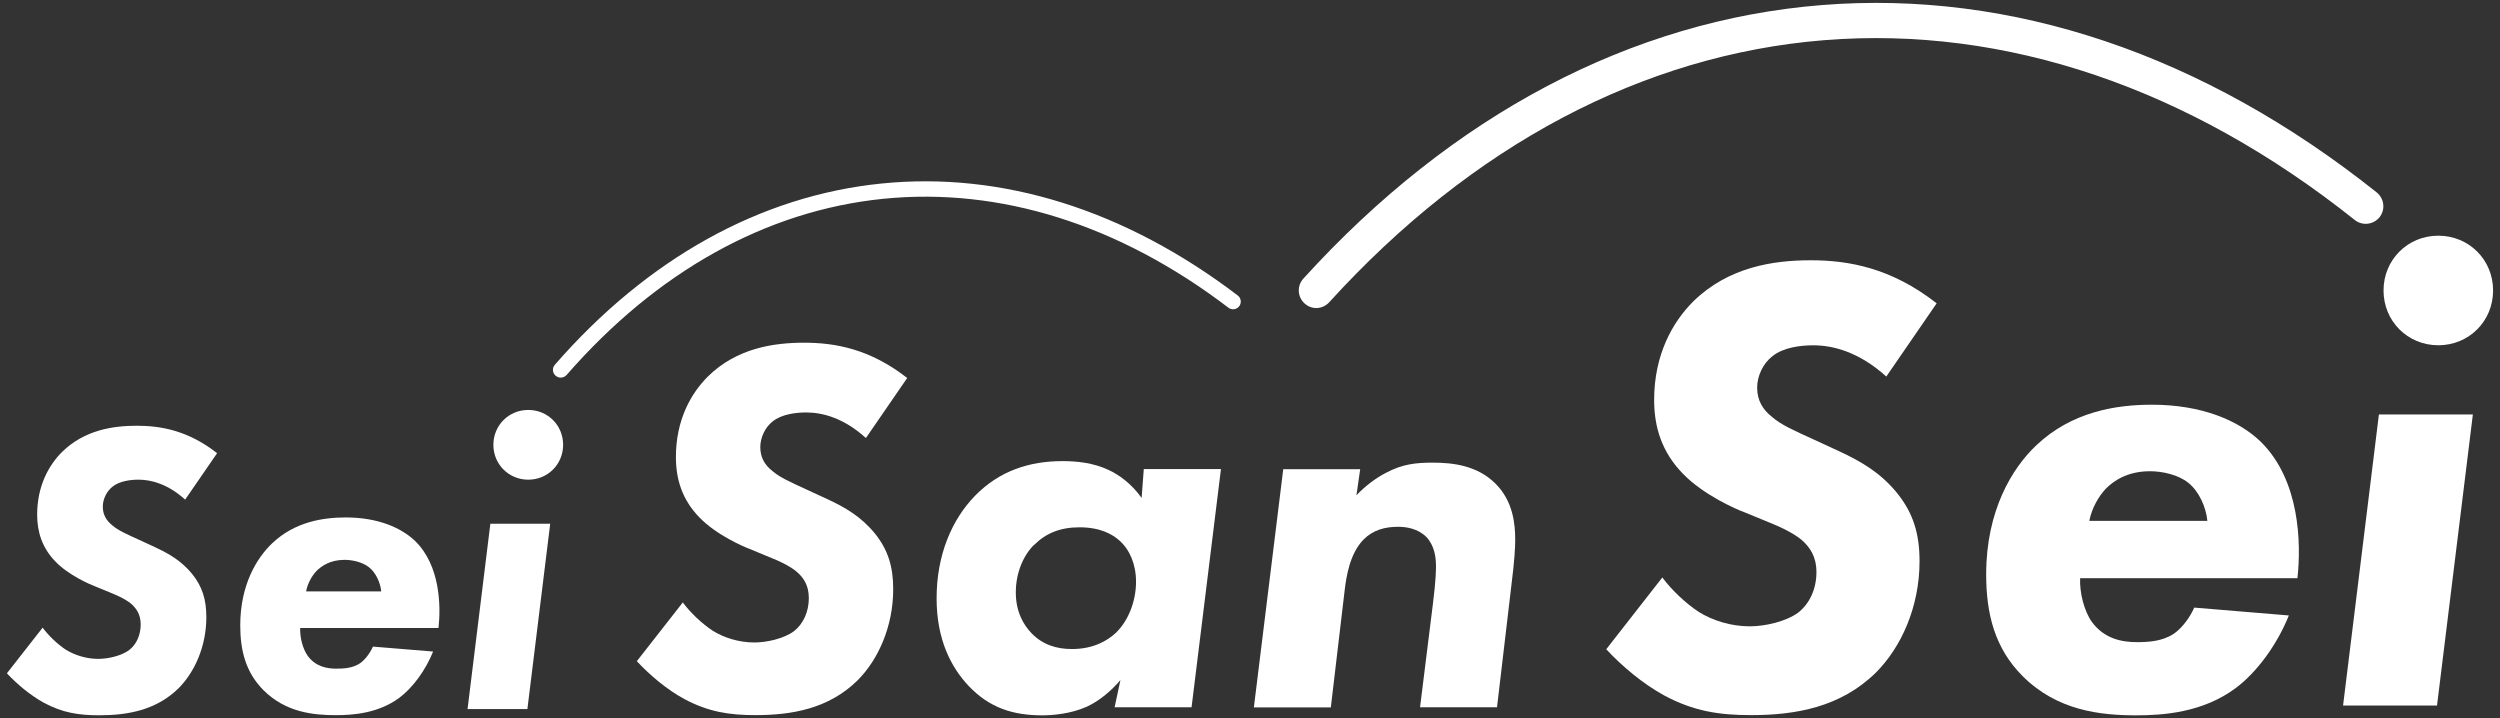
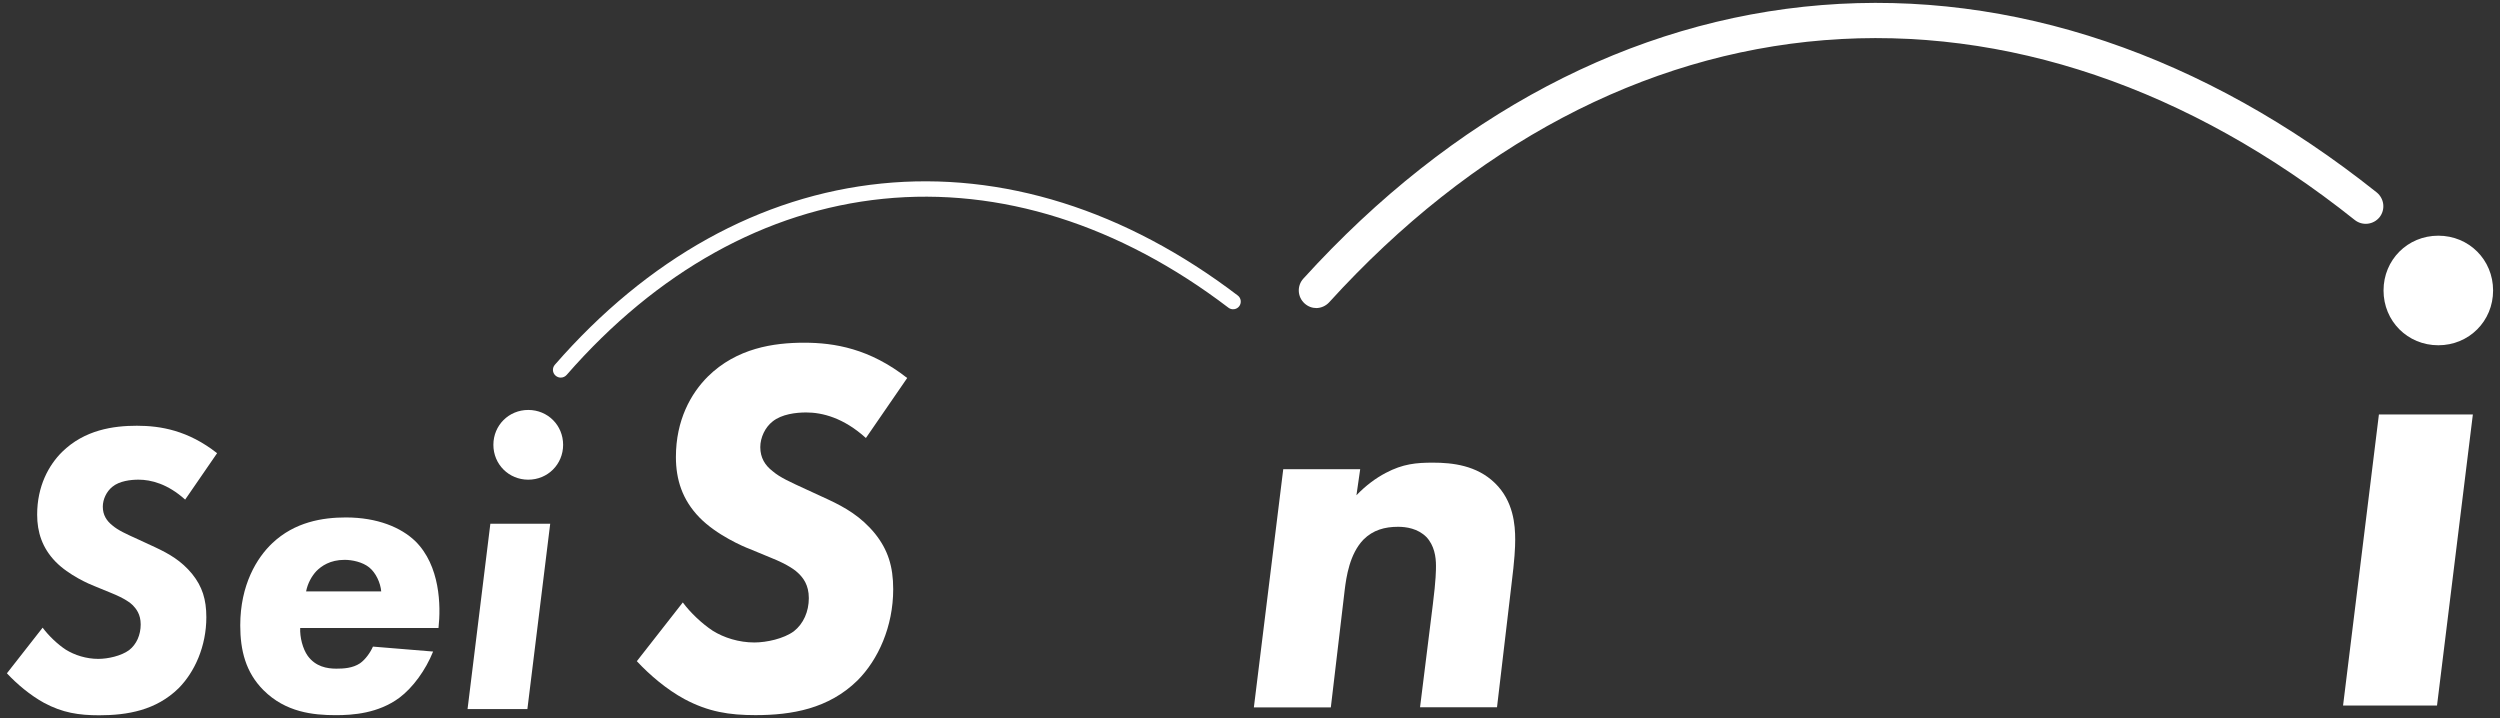
<svg xmlns="http://www.w3.org/2000/svg" width="181" height="52" viewBox="0 0 181 52" fill="none">
  <rect x="0" y="0" width="181" height="52" fill="#333333" stroke="none" />
  <path d="M13.404 36.17C12.142 35.032 10.934 34.728 10.03 34.728C9.461 34.728 8.643 34.822 8.136 35.243C7.716 35.578 7.443 36.147 7.443 36.684C7.443 37.284 7.716 37.705 8.136 38.04C8.557 38.398 9.095 38.64 10.092 39.092L11.269 39.638C12.227 40.09 13.131 40.596 13.918 41.562C14.643 42.466 14.939 43.394 14.939 44.687C14.939 46.791 14.097 48.653 12.929 49.83C11.3 51.428 9.227 51.786 7.178 51.786C5.705 51.786 4.529 51.607 3.181 50.882C2.191 50.337 1.225 49.526 0.5 48.747L3.087 45.443C3.508 46.012 4.17 46.651 4.77 47.04C5.401 47.43 6.243 47.703 7.116 47.703C7.809 47.703 8.768 47.492 9.344 47.072C9.89 46.651 10.186 45.957 10.186 45.209C10.186 44.461 9.851 44.072 9.617 43.822C9.469 43.674 9.071 43.339 8.019 42.918L6.843 42.435C6.508 42.31 4.981 41.656 4.014 40.658C3.056 39.669 2.69 38.523 2.69 37.261C2.69 35.188 3.531 33.676 4.497 32.718C6.126 31.12 8.199 30.824 9.913 30.824C11.627 30.824 13.614 31.159 15.718 32.811L13.396 36.185L13.404 36.17Z" fill="white" />
  <path d="M21.734 45.466C21.703 46.128 21.913 46.97 22.279 47.484C22.848 48.263 23.666 48.411 24.352 48.411C24.866 48.411 25.529 48.38 26.066 48.022C26.456 47.749 26.814 47.242 27.001 46.814L31.357 47.172C30.812 48.528 29.884 49.791 28.918 50.515C27.383 51.653 25.544 51.778 24.313 51.778C22.661 51.778 20.674 51.567 19.077 49.97C17.783 48.676 17.394 47.079 17.394 45.279C17.394 42.333 18.601 40.377 19.716 39.325C21.336 37.79 23.355 37.463 25.038 37.463C27.329 37.463 29.035 38.188 30.064 39.177C31.872 40.954 31.926 43.868 31.747 45.466H21.718H21.734ZM27.601 42.824C27.547 42.193 27.212 41.468 26.729 41.079C26.245 40.689 25.497 40.533 24.952 40.533C23.892 40.533 23.269 40.985 22.91 41.343C22.575 41.702 22.279 42.216 22.162 42.816H27.601V42.824Z" fill="white" />
  <path d="M39.835 37.916L38.183 51.335H33.851L35.502 37.916H39.835ZM38.245 29.68C39.664 29.68 40.77 30.794 40.77 32.205C40.77 33.615 39.656 34.729 38.245 34.729C36.835 34.729 35.721 33.615 35.721 32.205C35.721 30.794 36.835 29.68 38.245 29.68Z" fill="white" />
  <path d="M62.697 31.717C61.076 30.244 59.526 29.862 58.372 29.862C57.64 29.862 56.596 29.979 55.933 30.517C55.396 30.937 55.045 31.678 55.045 32.371C55.045 33.143 55.388 33.688 55.933 34.109C56.471 34.569 57.172 34.88 58.443 35.465L59.946 36.158C61.185 36.735 62.339 37.397 63.352 38.636C64.279 39.797 64.668 40.998 64.668 42.657C64.668 45.361 63.585 47.761 62.081 49.265C59.993 51.315 57.328 51.775 54.694 51.775C52.801 51.775 51.289 51.541 49.552 50.613C48.274 49.92 47.042 48.876 46.107 47.87L49.435 43.616C49.972 44.348 50.83 45.159 51.601 45.665C52.411 46.172 53.494 46.515 54.617 46.515C55.505 46.515 56.744 46.242 57.476 45.704C58.17 45.159 58.559 44.278 58.559 43.304C58.559 42.33 58.131 41.831 57.827 41.527C57.632 41.333 57.133 40.904 55.778 40.366L54.274 39.743C53.845 39.587 51.874 38.738 50.635 37.46C49.396 36.182 48.936 34.717 48.936 33.088C48.936 30.415 50.019 28.483 51.258 27.252C53.346 25.202 56.011 24.812 58.217 24.812C60.422 24.812 62.97 25.241 65.681 27.368L62.705 31.693H62.689L62.697 31.717Z" fill="white" />
-   <path d="M82.825 33.961H88.397L86.269 51.206H80.698L81.119 49.235C80.495 49.975 79.615 50.739 78.68 51.167C77.48 51.705 76.124 51.791 75.469 51.791C73.342 51.791 71.643 51.253 70.132 49.663C68.854 48.307 67.81 46.305 67.81 43.32C67.81 40.149 68.932 37.6 70.591 35.894C72.368 34.078 74.534 33.385 76.934 33.385C77.939 33.385 79.178 33.502 80.293 34.039C80.955 34.351 81.882 34.967 82.654 36.05L82.81 33.961H82.825ZM74.862 39.447C74.09 40.219 73.545 41.458 73.545 42.892C73.545 44.325 74.121 45.253 74.667 45.829C75.477 46.679 76.49 46.99 77.604 46.99C79.194 46.99 80.191 46.367 80.776 45.829C81.781 44.863 82.249 43.39 82.249 42.12C82.249 40.85 81.789 39.798 81.056 39.143C80.55 38.684 79.662 38.177 78.158 38.177C76.763 38.177 75.719 38.606 74.869 39.455L74.862 39.447Z" fill="white" />
  <path d="M98.479 33.964L98.206 35.857C98.869 35.164 99.601 34.618 100.334 34.236C101.572 33.582 102.539 33.496 103.739 33.496C105.165 33.496 106.91 33.691 108.227 34.969C109.583 36.278 109.7 38.023 109.7 39.068C109.7 39.644 109.661 40.494 109.427 42.356L108.383 51.208H102.811L103.739 43.751C103.965 41.974 103.965 41.242 103.965 40.969C103.965 40.315 103.848 39.496 103.271 38.881C102.648 38.257 101.798 38.14 101.222 38.14C100.256 38.14 99.406 38.374 98.713 39.068C97.707 40.112 97.474 41.772 97.357 42.707L96.352 51.216H90.78L92.907 33.971H98.479V33.964Z" fill="white" />
-   <path d="M136.575 27.267C134.596 25.475 132.702 25 131.284 25C130.388 25 129.11 25.14 128.308 25.802C127.645 26.317 127.217 27.221 127.217 28.07C127.217 29.013 127.645 29.675 128.308 30.197C128.97 30.766 129.819 31.14 131.378 31.849L133.217 32.699C134.728 33.408 136.147 34.211 137.37 35.722C138.5 37.141 138.975 38.605 138.975 40.632C138.975 43.936 137.65 46.866 135.804 48.705C133.256 51.206 129.998 51.775 126.78 51.775C124.466 51.775 122.627 51.494 120.5 50.357C118.941 49.507 117.43 48.229 116.292 47.006L120.352 41.808C121.014 42.704 122.058 43.694 123.001 44.31C123.991 44.925 125.315 45.346 126.687 45.346C127.778 45.346 129.282 45.011 130.185 44.356C131.035 43.694 131.51 42.611 131.51 41.426C131.51 40.242 130.988 39.634 130.614 39.252C130.38 39.019 129.765 38.496 128.113 37.834L126.274 37.078C125.752 36.891 123.344 35.855 121.832 34.288C120.321 32.73 119.76 30.938 119.76 28.951C119.76 25.693 121.084 23.324 122.596 21.82C125.152 19.319 128.409 18.844 131.097 18.844C133.786 18.844 136.902 19.366 140.214 21.961L136.575 27.252V27.267Z" fill="white" />
-   <path d="M150.601 41.862C150.555 42.899 150.882 44.223 151.451 45.026C152.347 46.249 153.625 46.491 154.708 46.491C155.511 46.491 156.547 46.444 157.396 45.875C158.012 45.447 158.581 44.652 158.861 43.99L165.711 44.559C164.861 46.686 163.396 48.665 161.885 49.803C159.477 51.603 156.594 51.79 154.661 51.79C152.066 51.79 148.942 51.455 146.44 48.953C144.407 46.92 143.799 44.418 143.799 41.582C143.799 36.953 145.685 33.883 147.438 32.231C149.986 29.823 153.157 29.301 155.799 29.301C159.391 29.301 162.079 30.431 163.685 31.989C166.521 34.779 166.614 39.361 166.334 41.862H150.601ZM159.812 37.701C159.718 36.711 159.204 35.574 158.448 34.966C157.692 34.35 156.508 34.117 155.659 34.117C154.007 34.117 153.009 34.826 152.448 35.395C151.926 35.963 151.459 36.766 151.264 37.709H159.812V37.701Z" fill="white" />
  <path d="M179.035 30.008L176.44 51.079H169.638L172.233 30.008H179.035ZM176.534 17.064C178.755 17.064 180.5 18.81 180.5 21.031C180.5 23.252 178.755 24.997 176.534 24.997C174.313 24.997 172.568 23.252 172.568 21.031C172.568 18.81 174.313 17.064 176.534 17.064Z" fill="white" />
  <path d="M40.591 27.338C40.458 27.338 40.334 27.291 40.224 27.197C39.991 26.995 39.967 26.644 40.17 26.41C46.879 18.711 55.053 14.176 63.811 13.288C72.57 12.399 81.484 15.205 89.611 21.392C89.861 21.579 89.9 21.93 89.721 22.171C89.534 22.421 89.175 22.459 88.941 22.28C81.048 16.265 72.406 13.537 63.936 14.394C55.466 15.251 47.549 19.662 41.027 27.143C40.918 27.267 40.762 27.338 40.606 27.338H40.591Z" fill="white" />
  <path d="M95.308 22.304C95.004 22.304 94.7 22.195 94.451 21.969C93.928 21.493 93.889 20.691 94.365 20.169C105.134 8.316 118.116 1.474 131.884 0.368C145.661 -0.739 159.554 3.952 172.077 13.934C172.622 14.379 172.716 15.174 172.279 15.727C171.835 16.272 171.04 16.366 170.487 15.929C158.479 6.36 145.201 1.856 132.079 2.908C118.965 3.96 106.567 10.521 96.235 21.883C95.986 22.156 95.635 22.304 95.292 22.304H95.308Z" fill="white" />
</svg>